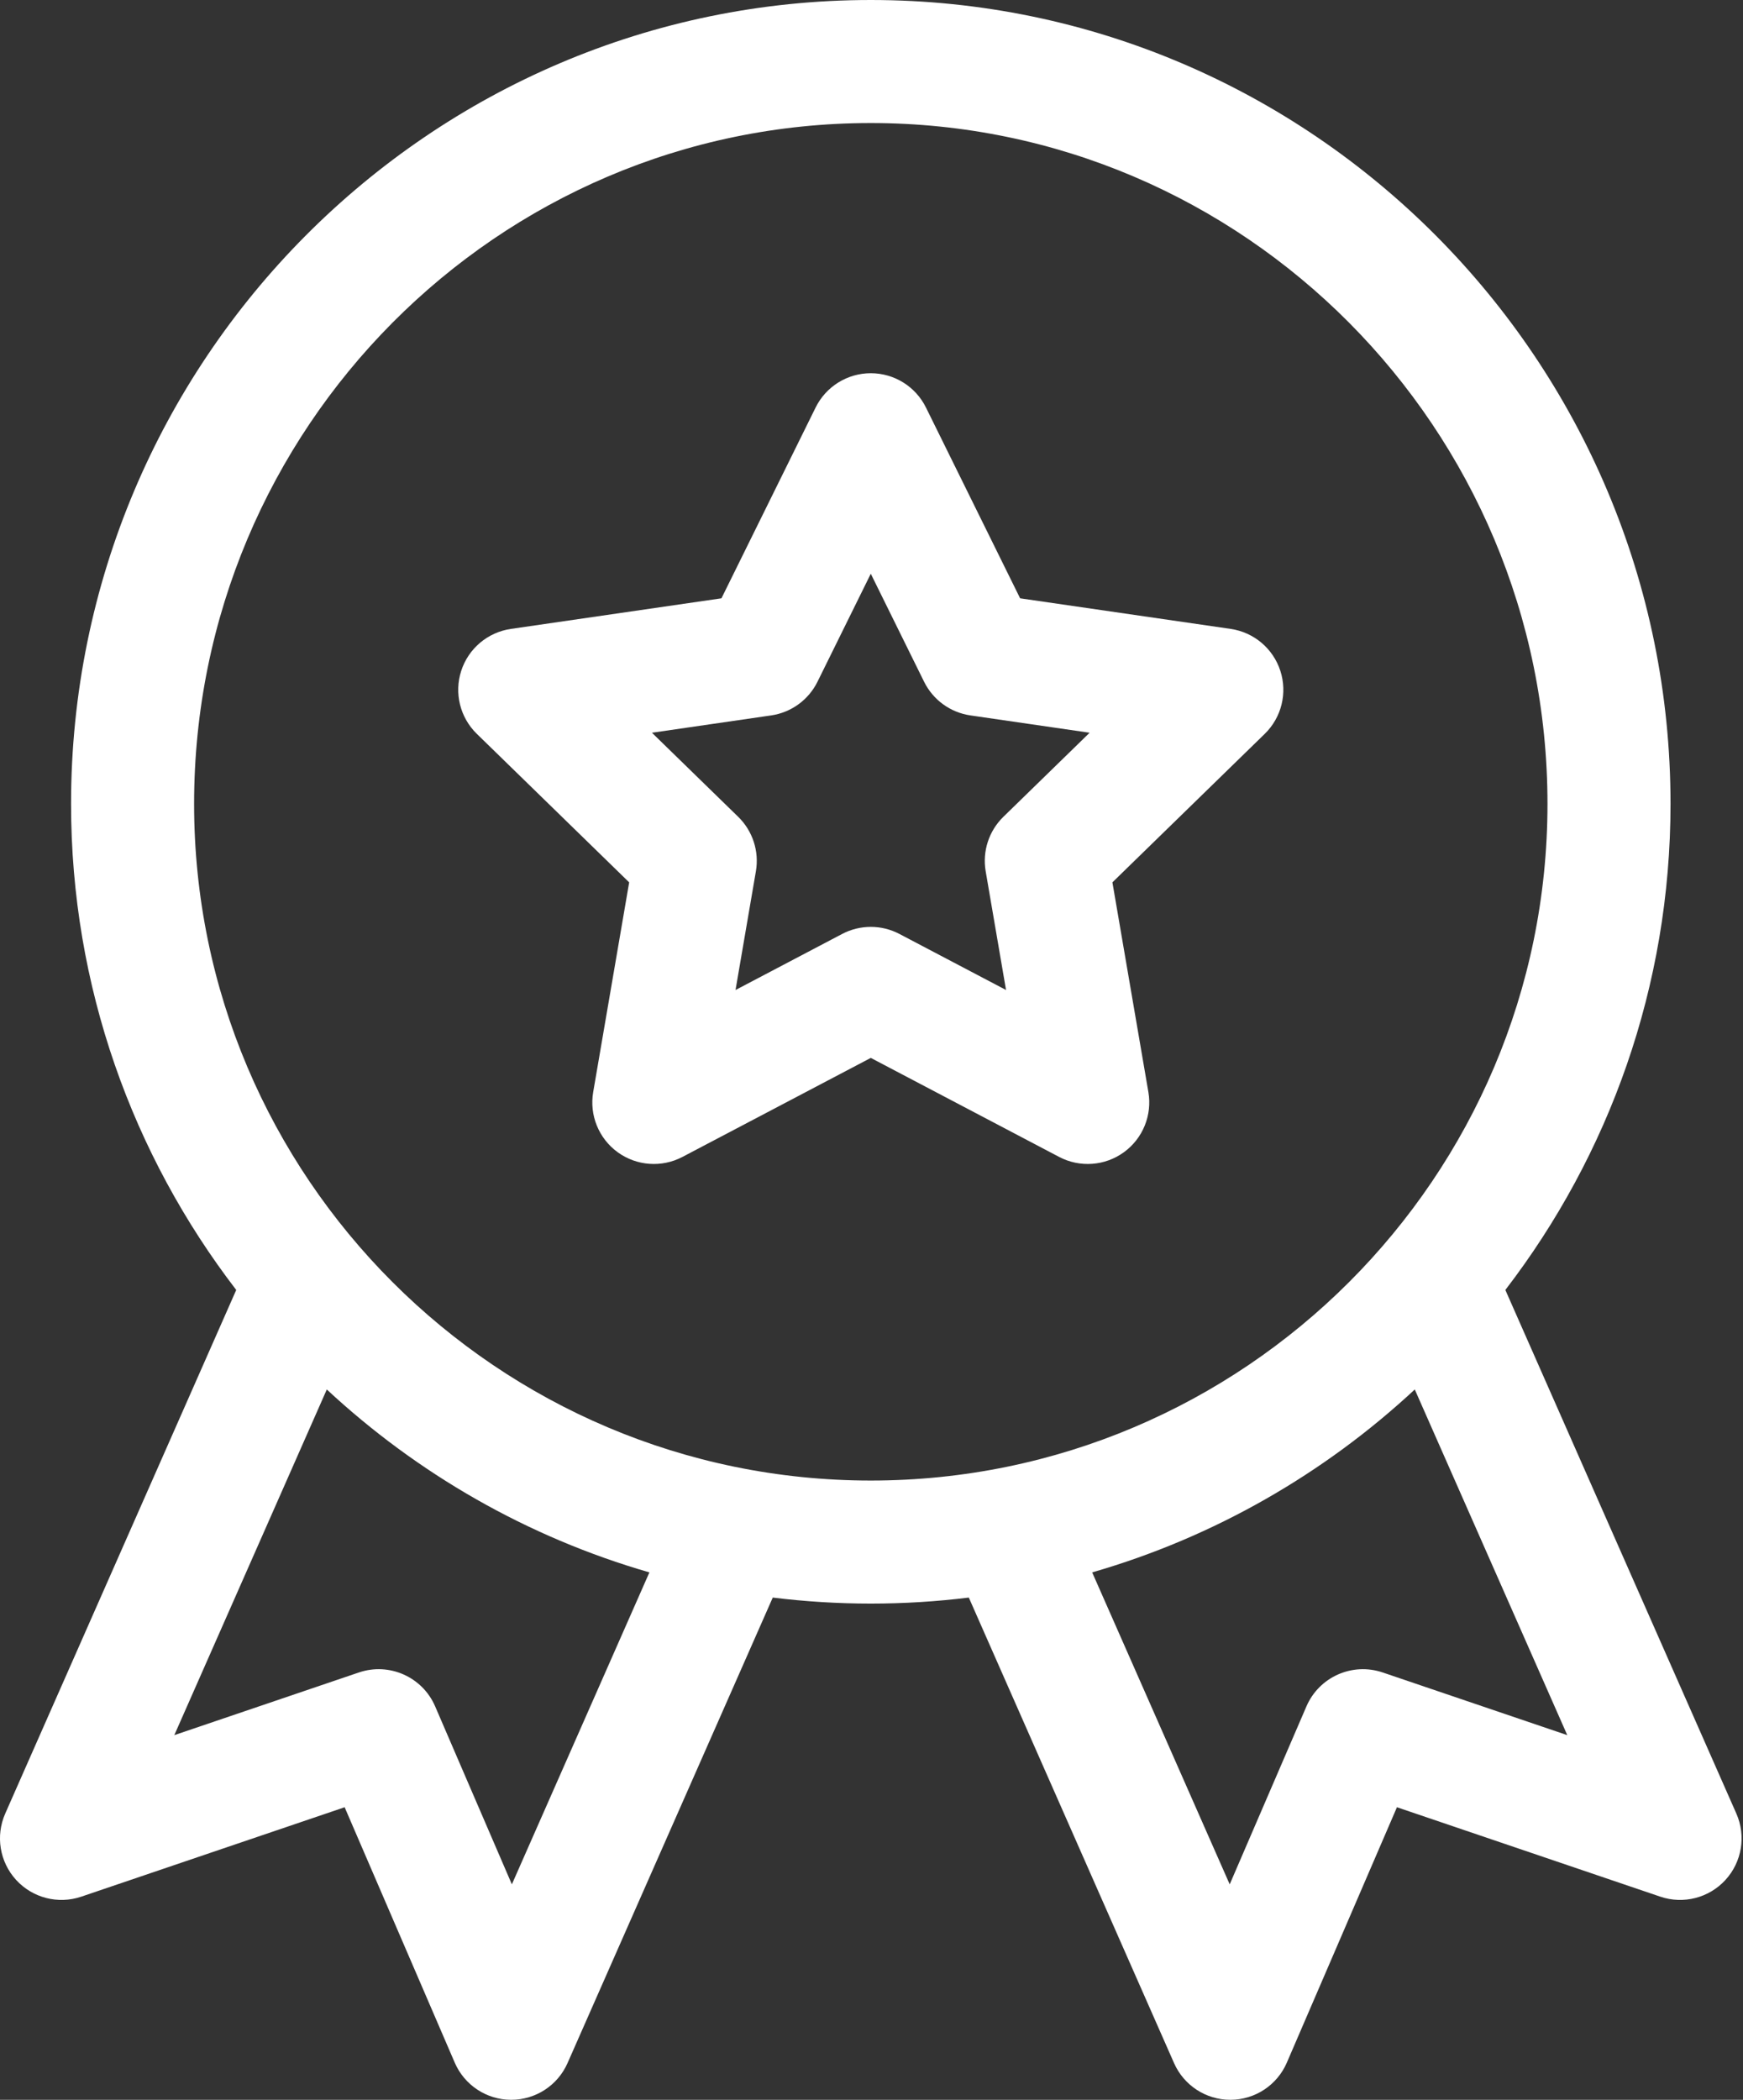
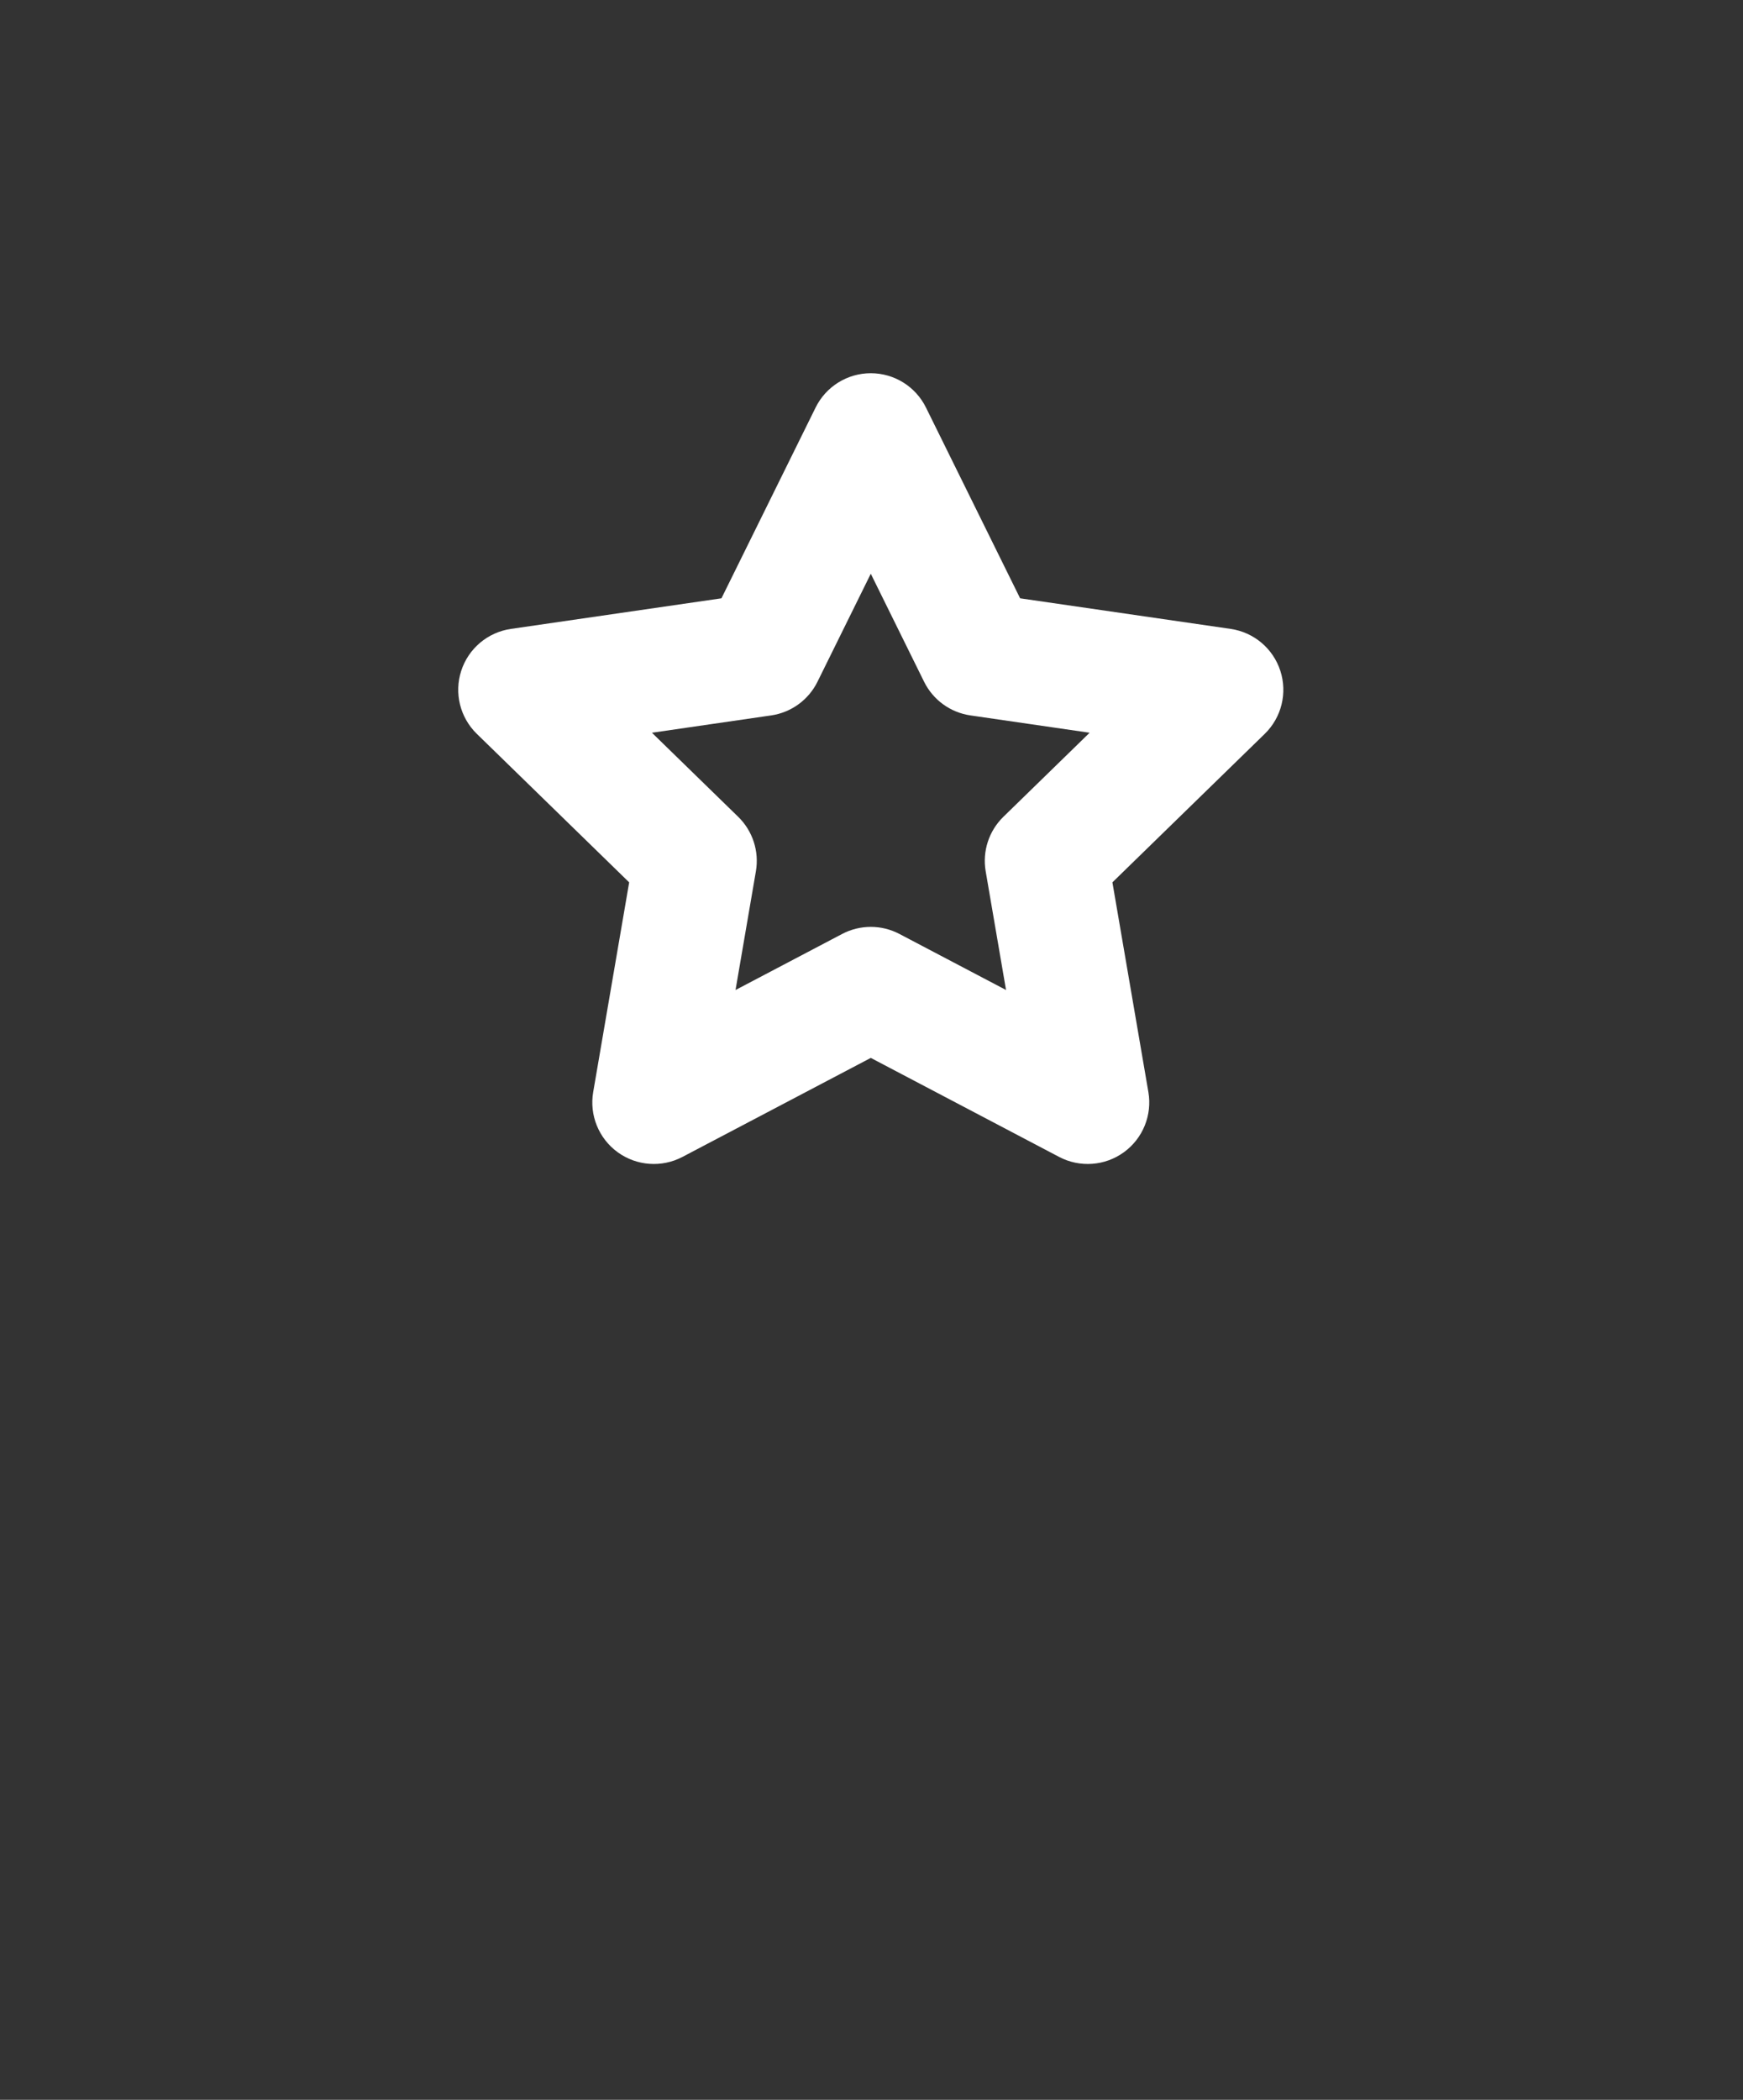
<svg xmlns="http://www.w3.org/2000/svg" width="100%" height="100%" viewBox="0 0 425 512" version="1.1" xml:space="preserve" style="fill-rule:evenodd;clip-rule:evenodd;stroke-linejoin:round;stroke-miterlimit:2;">
  <rect x="0" y="0" width="425" height="512" fill="#333333" stroke="none" />
  <g transform="matrix(1,0,0,1,-1305.62,-1541.51)">
    <g transform="matrix(1,0,0,1,1261.95,1541.51)">
-       <path d="M47.604,458.386C51.622,462.775 57.854,464.374 63.49,462.461L127.705,440.657L154.551,502.931C156.913,508.41 162.298,511.969 168.264,511.993L168.326,511.993C174.268,511.993 179.652,508.485 182.051,503.044L232.093,389.534C239.929,390.496 247.904,391.001 255.996,391.001C264.088,391.001 272.063,390.497 279.899,389.534L329.941,503.044C332.339,508.485 337.724,511.994 343.667,511.993L343.729,511.993C349.696,511.969 355.08,508.41 357.442,502.931L384.289,440.657L448.504,462.461C454.135,464.374 460.372,462.776 464.39,458.386C468.409,453.997 469.453,447.647 467.05,442.202L410.724,314.53C435.966,281.657 450.997,240.554 450.997,196C450.997,87.925 363.52,-0 255.997,-0C148.474,-0 60.997,87.925 60.997,196C60.997,240.554 76.028,281.658 101.27,314.53L44.944,442.202C42.542,447.647 43.585,453.997 47.604,458.386ZM425.822,423.077L380.82,407.796C373.414,405.28 365.319,408.88 362.222,416.062L343.513,459.46L309.979,383.393C339.718,374.813 366.552,359.326 388.639,338.795L425.822,423.077ZM90.997,196C90.997,104.467 165.016,30 255.997,30C346.978,30 420.997,104.467 420.997,196C420.997,286.981 346.978,361 255.997,361C165.016,361 90.997,286.981 90.997,196ZM123.354,338.795C145.442,359.326 172.276,374.814 202.015,383.393L168.48,459.459L149.772,416.061C146.675,408.878 138.58,405.28 131.175,407.795L86.172,423.076L123.354,338.795Z" style="fill:white;fill-rule:nonzero;" />
-     </g>
+       </g>
    <g transform="matrix(1,0,0,1,1261.95,1541.51)">
      <path d="M197.082,215.143L188.311,266.276C187.346,271.903 189.659,277.591 194.278,280.947C198.889,284.297 205.013,284.75 210.075,282.089L255.996,257.947L301.916,282.089C306.971,284.746 313.096,284.303 317.713,280.947C322.332,277.591 324.646,271.904 323.681,266.276L314.911,215.143L352.061,178.93C356.149,174.945 357.621,168.984 355.856,163.554C354.091,158.124 349.398,154.166 343.748,153.345L292.407,145.885L269.447,99.363C266.92,94.243 261.705,91.001 255.996,91.001C250.287,91.001 245.072,94.242 242.545,99.363L219.585,145.885L168.244,153.345C162.594,154.166 157.899,158.124 156.135,163.554C154.37,168.984 155.842,174.945 159.93,178.931L197.082,215.143ZM231.703,174.438C236.589,173.728 240.812,170.66 242.997,166.232L255.996,139.893L268.995,166.232C271.18,170.659 275.404,173.728 280.289,174.438L309.356,178.662L288.323,199.164C284.788,202.61 283.175,207.575 284.01,212.441L288.975,241.391L262.976,227.723C258.607,225.426 253.386,225.425 249.016,227.723L223.017,241.391L227.982,212.441C228.816,207.575 227.203,202.61 223.668,199.164L202.634,178.662L231.703,174.438Z" style="fill:white;fill-rule:nonzero;" />
    </g>
  </g>
</svg>